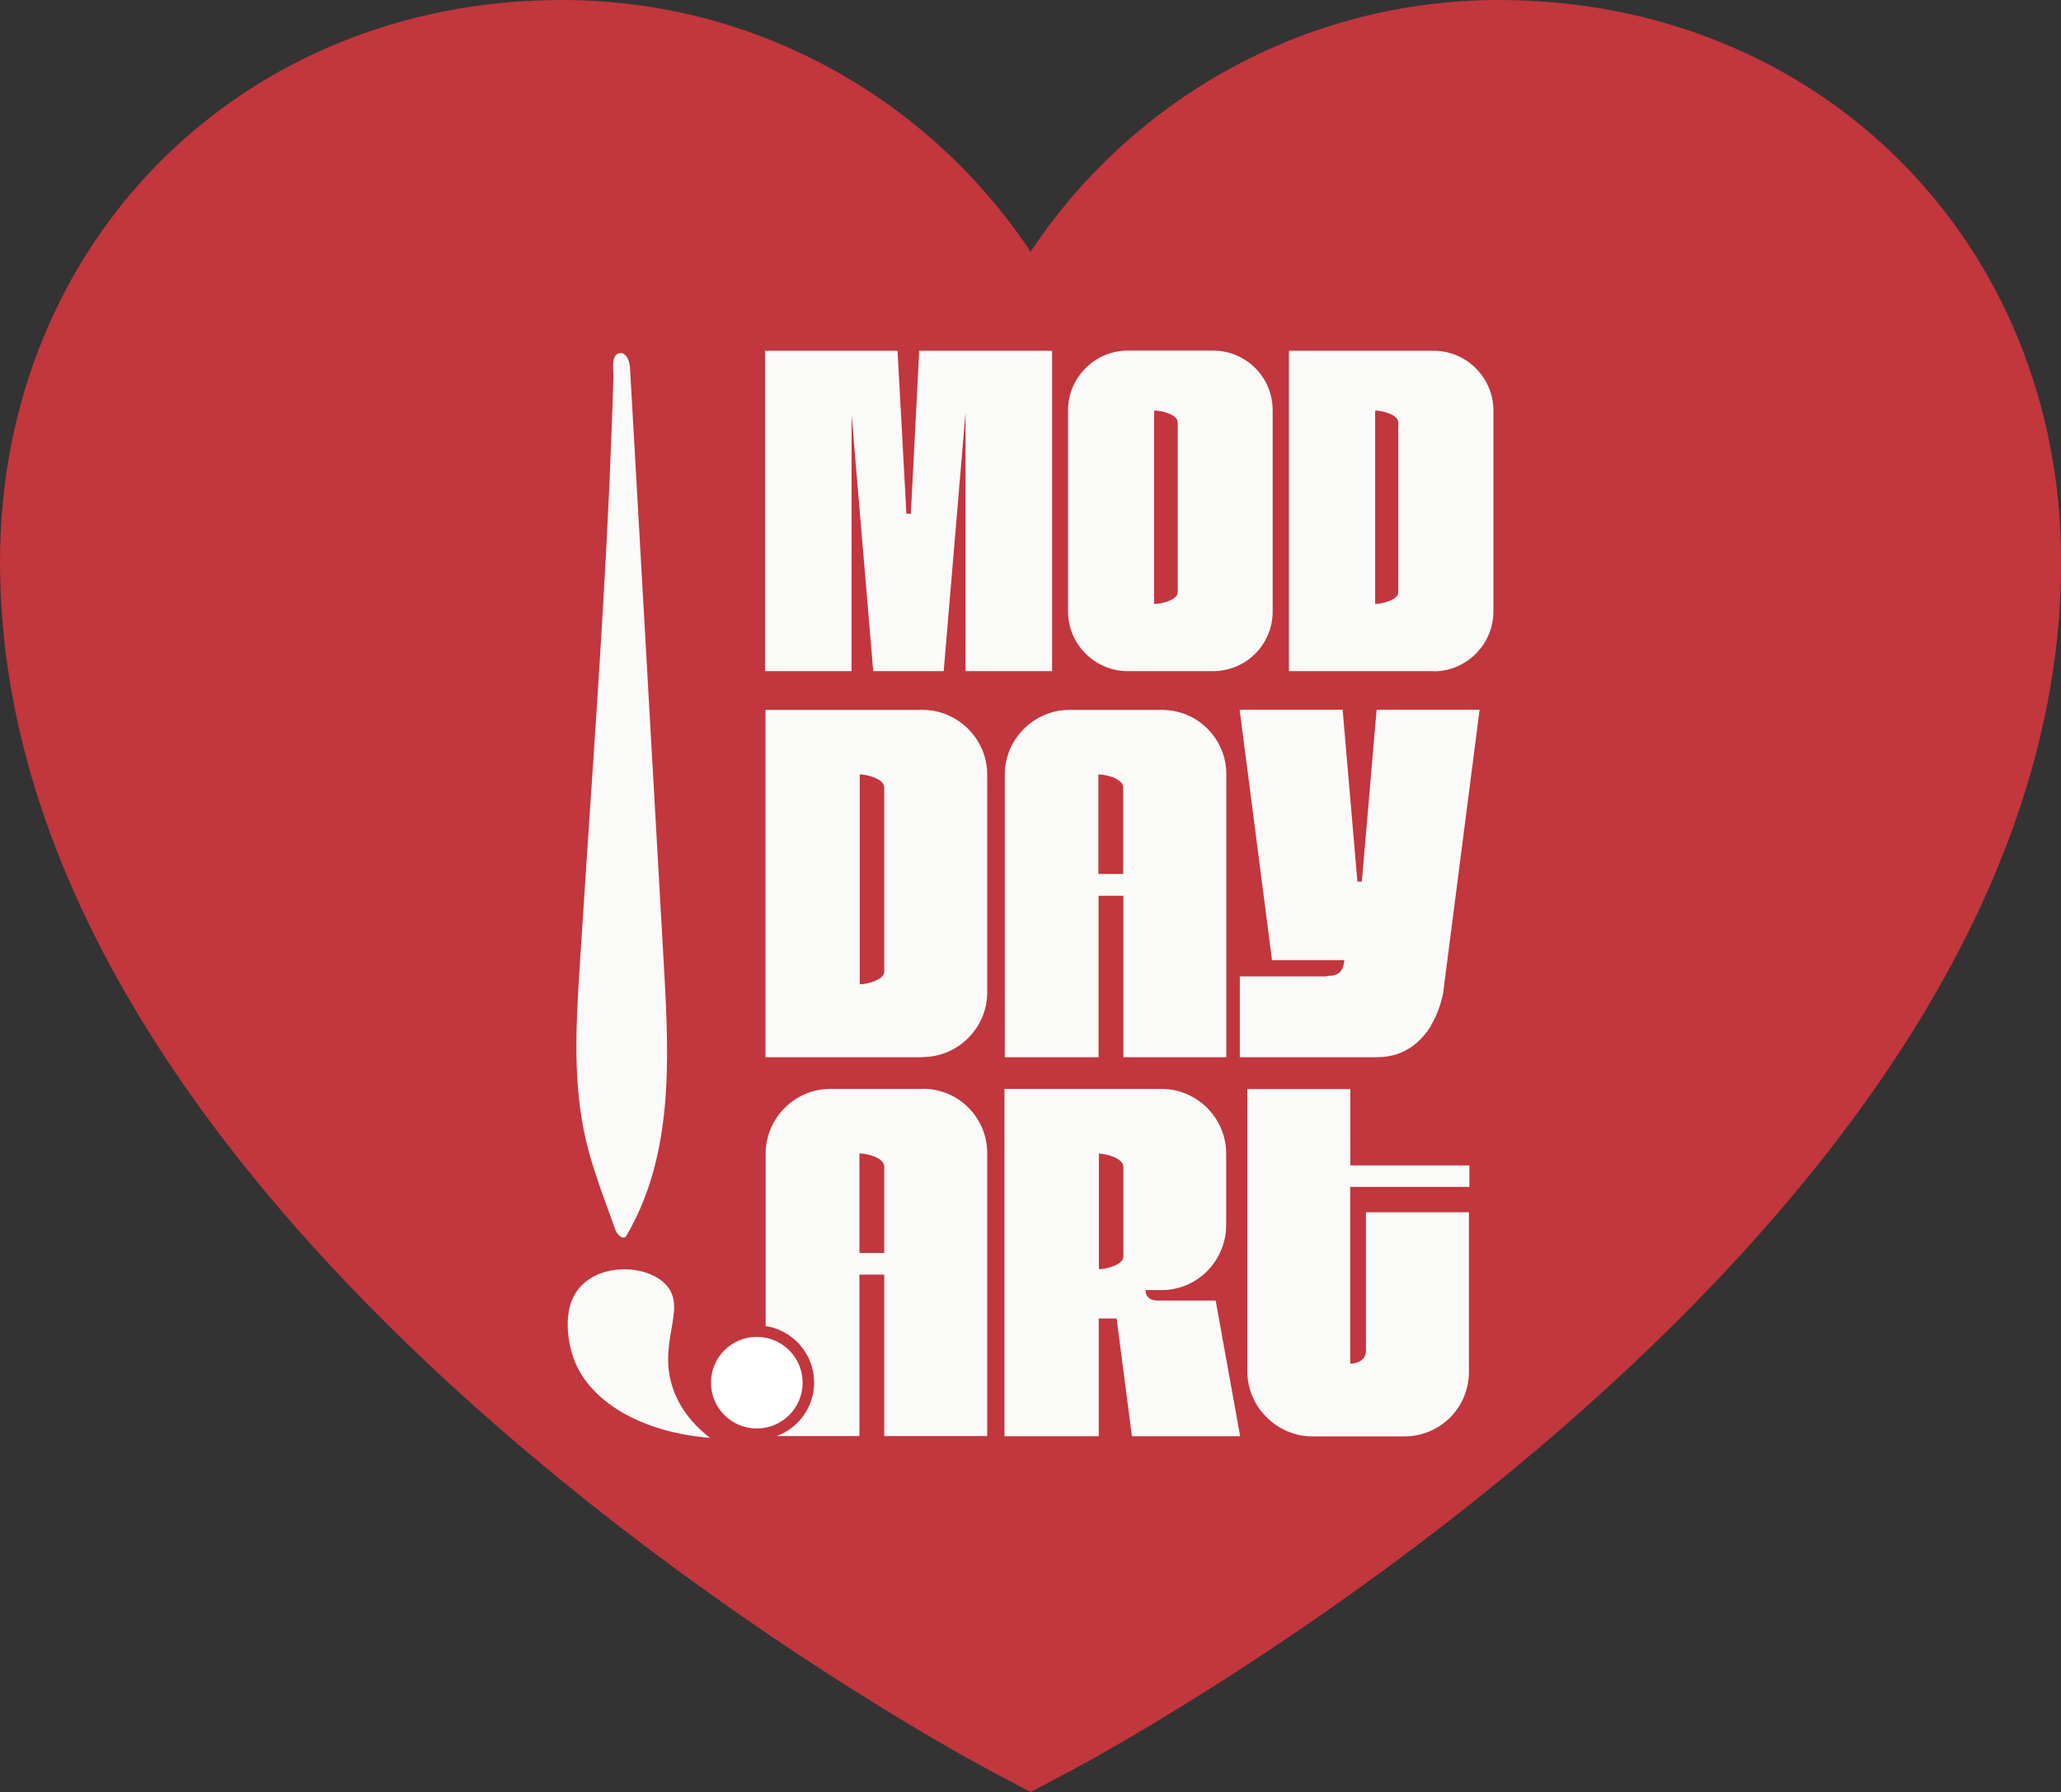
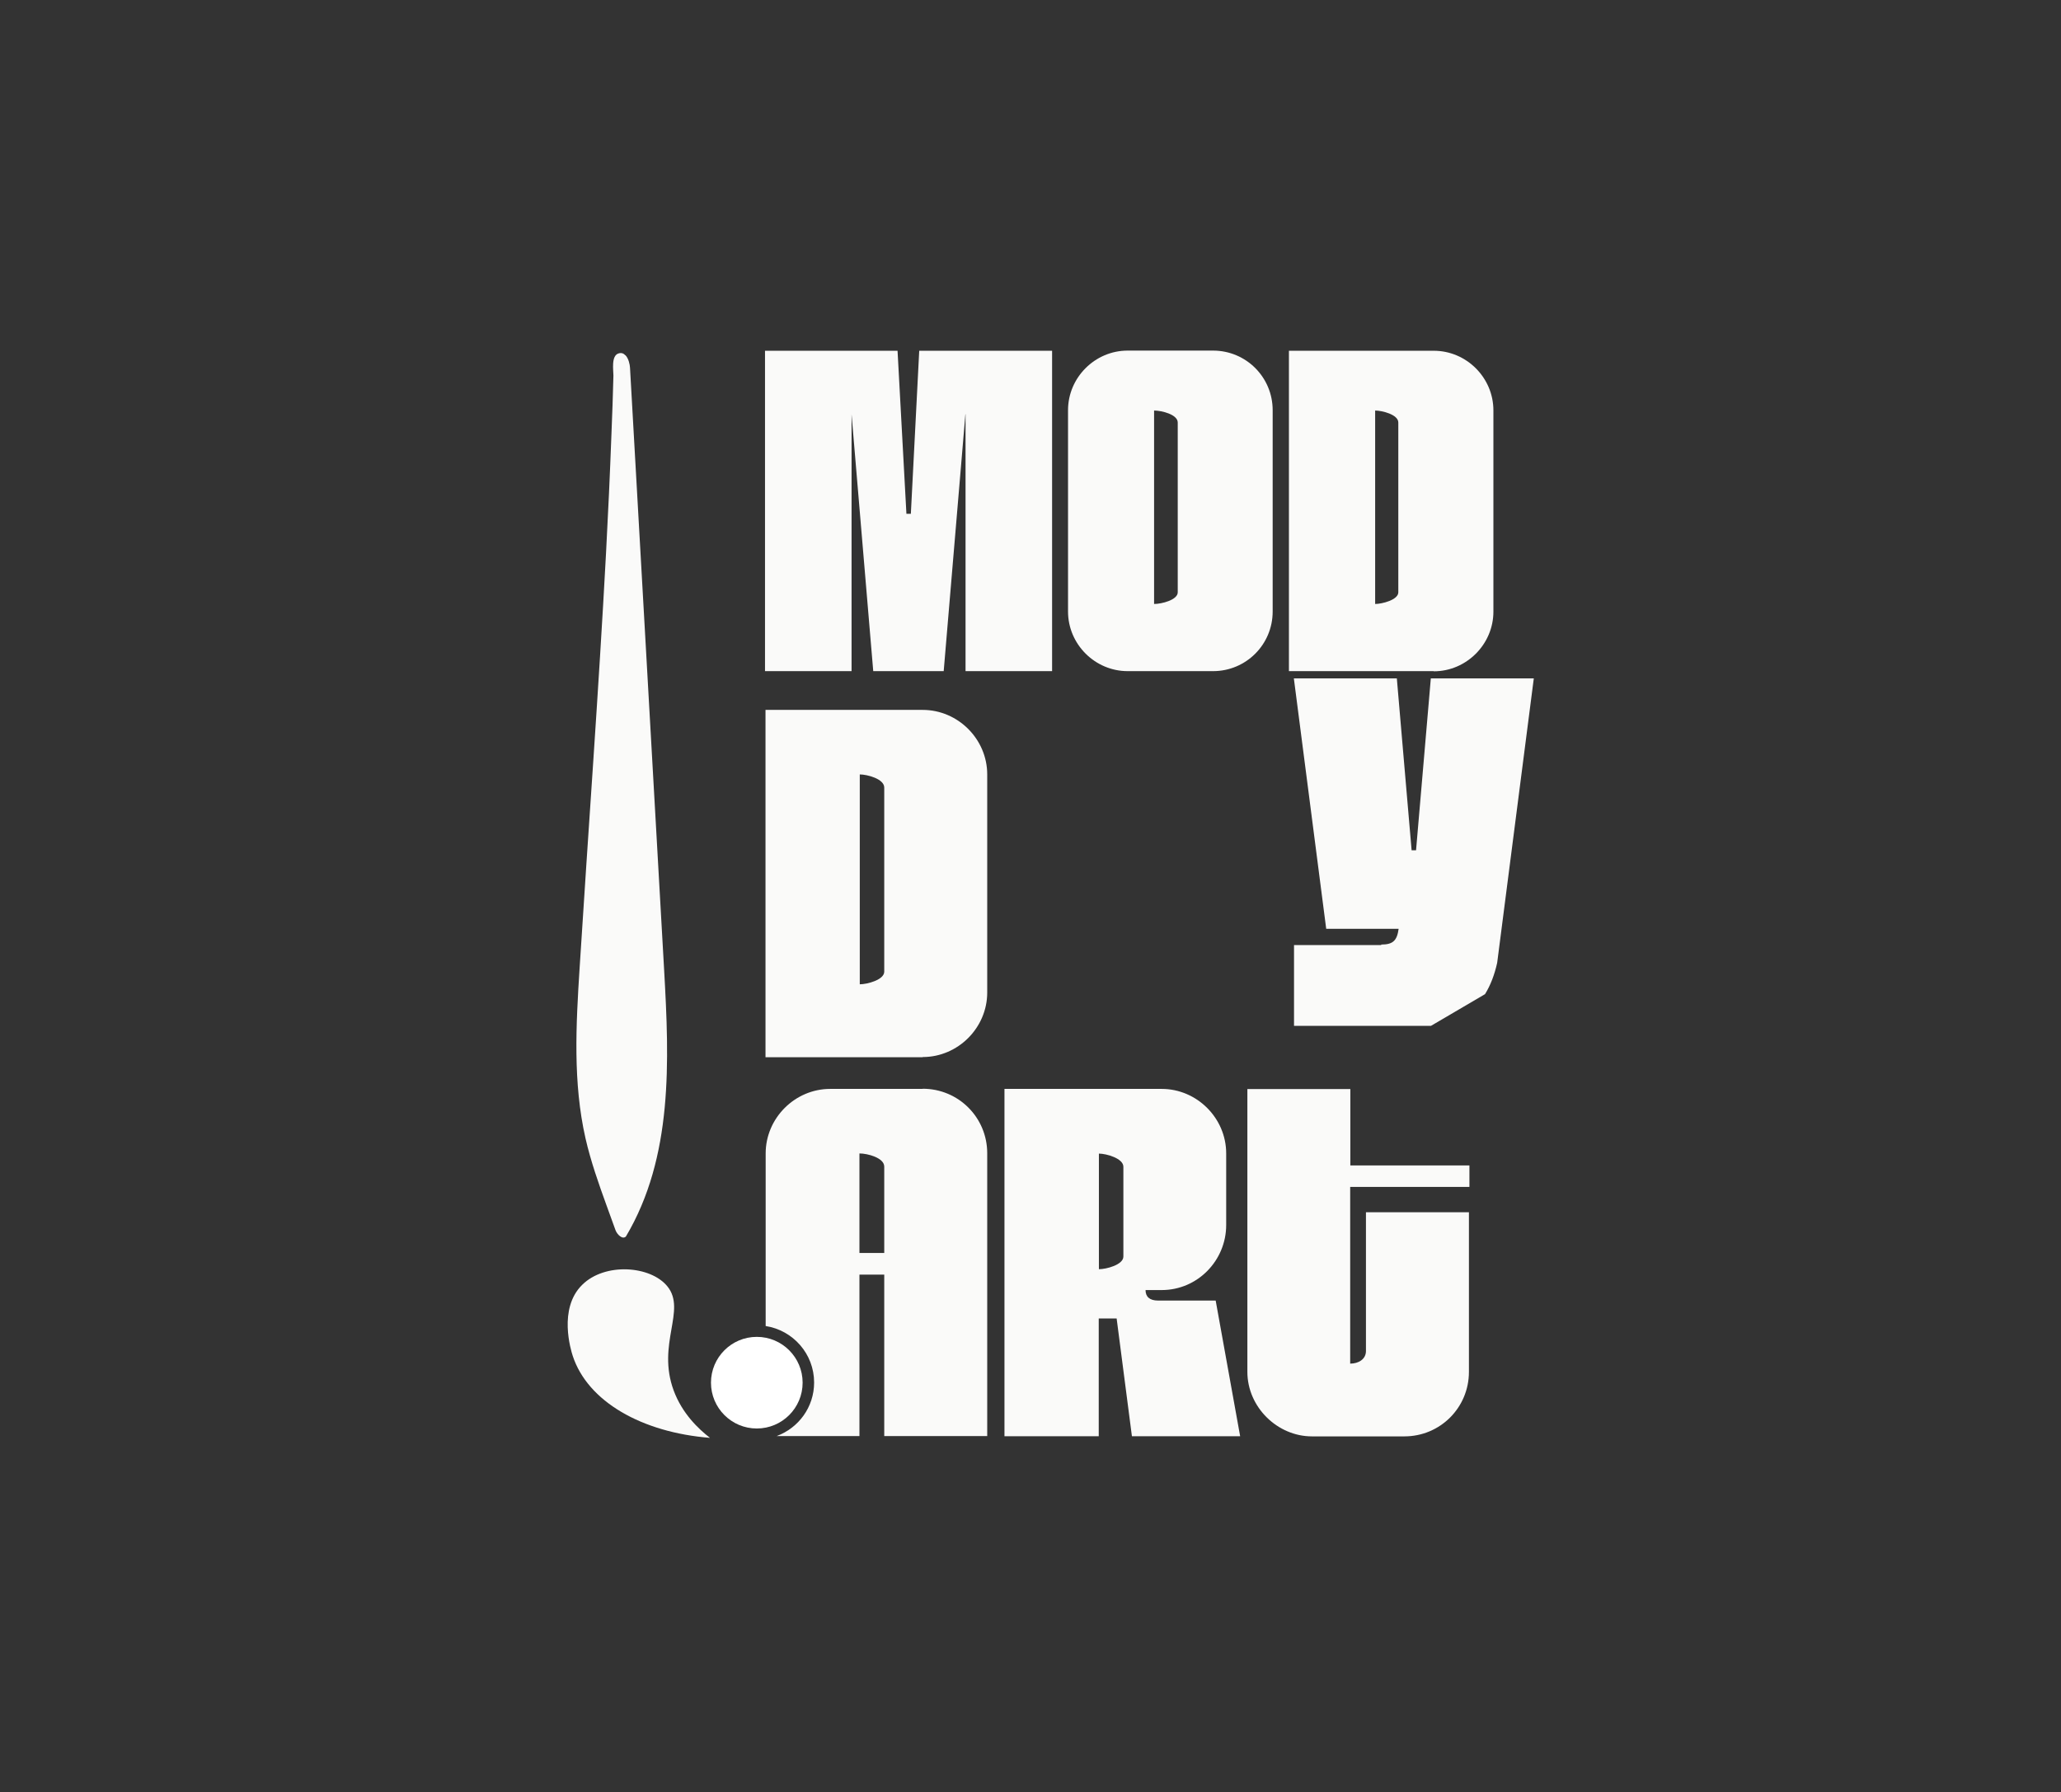
<svg xmlns="http://www.w3.org/2000/svg" viewBox="0 0 125.49 109.14" id="Layer_1">
  <rect x="0" y="0" width="125.49" height="109.14" fill="#333333" stroke="none" />
  <defs>
    <style>.cls-1{fill:#c2363e;}.cls-2{fill:#fff;}.cls-3{fill:#fafaf9;}</style>
  </defs>
-   <path d="M91.27,0c-11.89,0-22.38,6.09-28.52,15.33C56.61,6.09,46.11,0,34.22,0,14.72,0,0,14.72,0,34.22c0,40.98,57.61,72.17,60.06,73.48l2.69,1.43,2.69-1.43c2.45-1.31,60.06-32.5,60.06-73.48C125.49,14.72,110.77,0,91.27,0Z" class="cls-1" />
  <path d="M43.23,87.56c-4.15-.33-7.45-2.21-8.36-5-.1-.31-.9-2.87.58-4.32,1.38-1.37,4.17-1.17,5.19.1,1.17,1.45-.67,3.5.38,6.34.52,1.4,1.5,2.33,2.21,2.88Z" class="cls-3" />
  <path d="M38.08,21.63c.19.19.27.56.28.76.69,12.24,1.39,24.48,2.08,36.72.31,5.51.55,11.34-2.33,16.19-.21.2-.53-.12-.63-.38-.18-.5-.36-.99-.54-1.49-.49-1.35-.97-2.71-1.29-4.11-.77-3.39-.58-6.89-.36-10.35.53-8.43,1.16-16.86,1.61-25.29.13-2.42.24-4.83.33-7.25.05-1.19.09-2.37.12-3.56,0-.31-.15-1.22.32-1.35.17-.05.3,0,.4.11Z" class="cls-3" />
  <path d="M58.78,25.23l-1.32,15.64h-4.29l-1.32-15.64v15.64h-5.27v-19.51h8.07l.54,9.93h.27l.51-9.93h8.09v19.51h-5.27v-15.64Z" class="cls-3" />
  <path d="M73.86,40.87h-5.2c-1.99,0-3.63-1.64-3.63-3.63v-12.26c0-1.99,1.64-3.63,3.63-3.63h5.2c2.01,0,3.63,1.62,3.63,3.63v12.26c0,2.01-1.62,3.63-3.63,3.63ZM70.27,24.99v11.79c.47,0,1.44-.25,1.44-.71v-10.34c0-.49-.98-.73-1.44-.73Z" class="cls-3" />
  <path d="M87.3,40.87h-8.82v-19.51h8.82c1.99,0,3.63,1.64,3.63,3.63v12.26c0,1.98-1.64,3.63-3.63,3.63ZM83.73,24.99v11.79c.42,0,1.41-.25,1.41-.71v-10.34c0-.49-1-.73-1.41-.73Z" class="cls-3" />
  <path d="M56.18,64.38h-9.57v-21.15h9.57c2.15,0,3.93,1.78,3.93,3.93v13.28c0,2.15-1.78,3.93-3.93,3.93ZM52.35,47.16v12.78c.45,0,1.49-.27,1.49-.77v-11.21c0-.53-1.04-.8-1.49-.8Z" class="cls-3" />
-   <path d="M68.4,54.55h-1.51v9.83h-5.71v-17.22c0-2.15,1.78-3.93,3.93-3.93h5.63c2.18,0,3.93,1.75,3.93,3.93v17.22h-6.27v-9.83ZM66.88,47.16v6.06h1.51v-5.26c0-.53-1.01-.8-1.51-.8Z" class="cls-3" />
-   <path d="M87.13,62.47c-.61.96-1.59,1.91-3.3,1.91h-8.34v-4.92h5.31v-.03c.72,0,.96-.24,1.06-.96h-4.41l-1.97-15.25h6.27l.9,10.47h.27l.9-10.47h6.27l-2.23,17.32c-.16.72-.4,1.36-.74,1.91Z" class="cls-3" />
+   <path d="M87.13,62.47h-8.34v-4.92h5.31v-.03c.72,0,.96-.24,1.06-.96h-4.41l-1.97-15.25h6.27l.9,10.47h.27l.9-10.47h6.27l-2.23,17.32c-.16.72-.4,1.36-.74,1.91Z" class="cls-3" />
  <circle r="2.79" cy="84.2" cx="46.08" class="cls-2" />
  <path d="M89.47,72.27v-1.3h-7.25v-4.65h-6.27v17.22c0,2.15,1.83,3.93,3.93,3.93h5.63c2.18,0,3.93-1.75,3.93-3.93v-9.72h-6.27v8.45c0,.5-.45.77-.96.77v-10.76h7.25Z" class="cls-3" />
  <path d="M56.18,66.31h-5.63c-2.15,0-3.93,1.78-3.93,3.93v10.51c1.67.26,2.95,1.7,2.95,3.44,0,1.5-.95,2.77-2.28,3.26h5.04v-9.83h1.51v9.83h6.27v-17.22c0-2.18-1.75-3.93-3.93-3.93ZM53.84,76.3h-1.51v-6.06c.5,0,1.51.27,1.51.8v5.26Z" class="cls-3" />
  <path d="M70.52,79.2c-.53,0-.77-.24-.77-.64h.98c2.2,0,3.93-1.81,3.93-3.96v-4.36c0-2.15-1.78-3.93-3.93-3.93h-9.57v21.15h5.74v-7.17h1.09l.93,7.17h6.59l-1.49-8.26h-3.51ZM68.4,76.52c0,.5-1.04.77-1.49.77v-7.04c.45,0,1.49.29,1.49.8v5.47Z" class="cls-3" />
</svg>